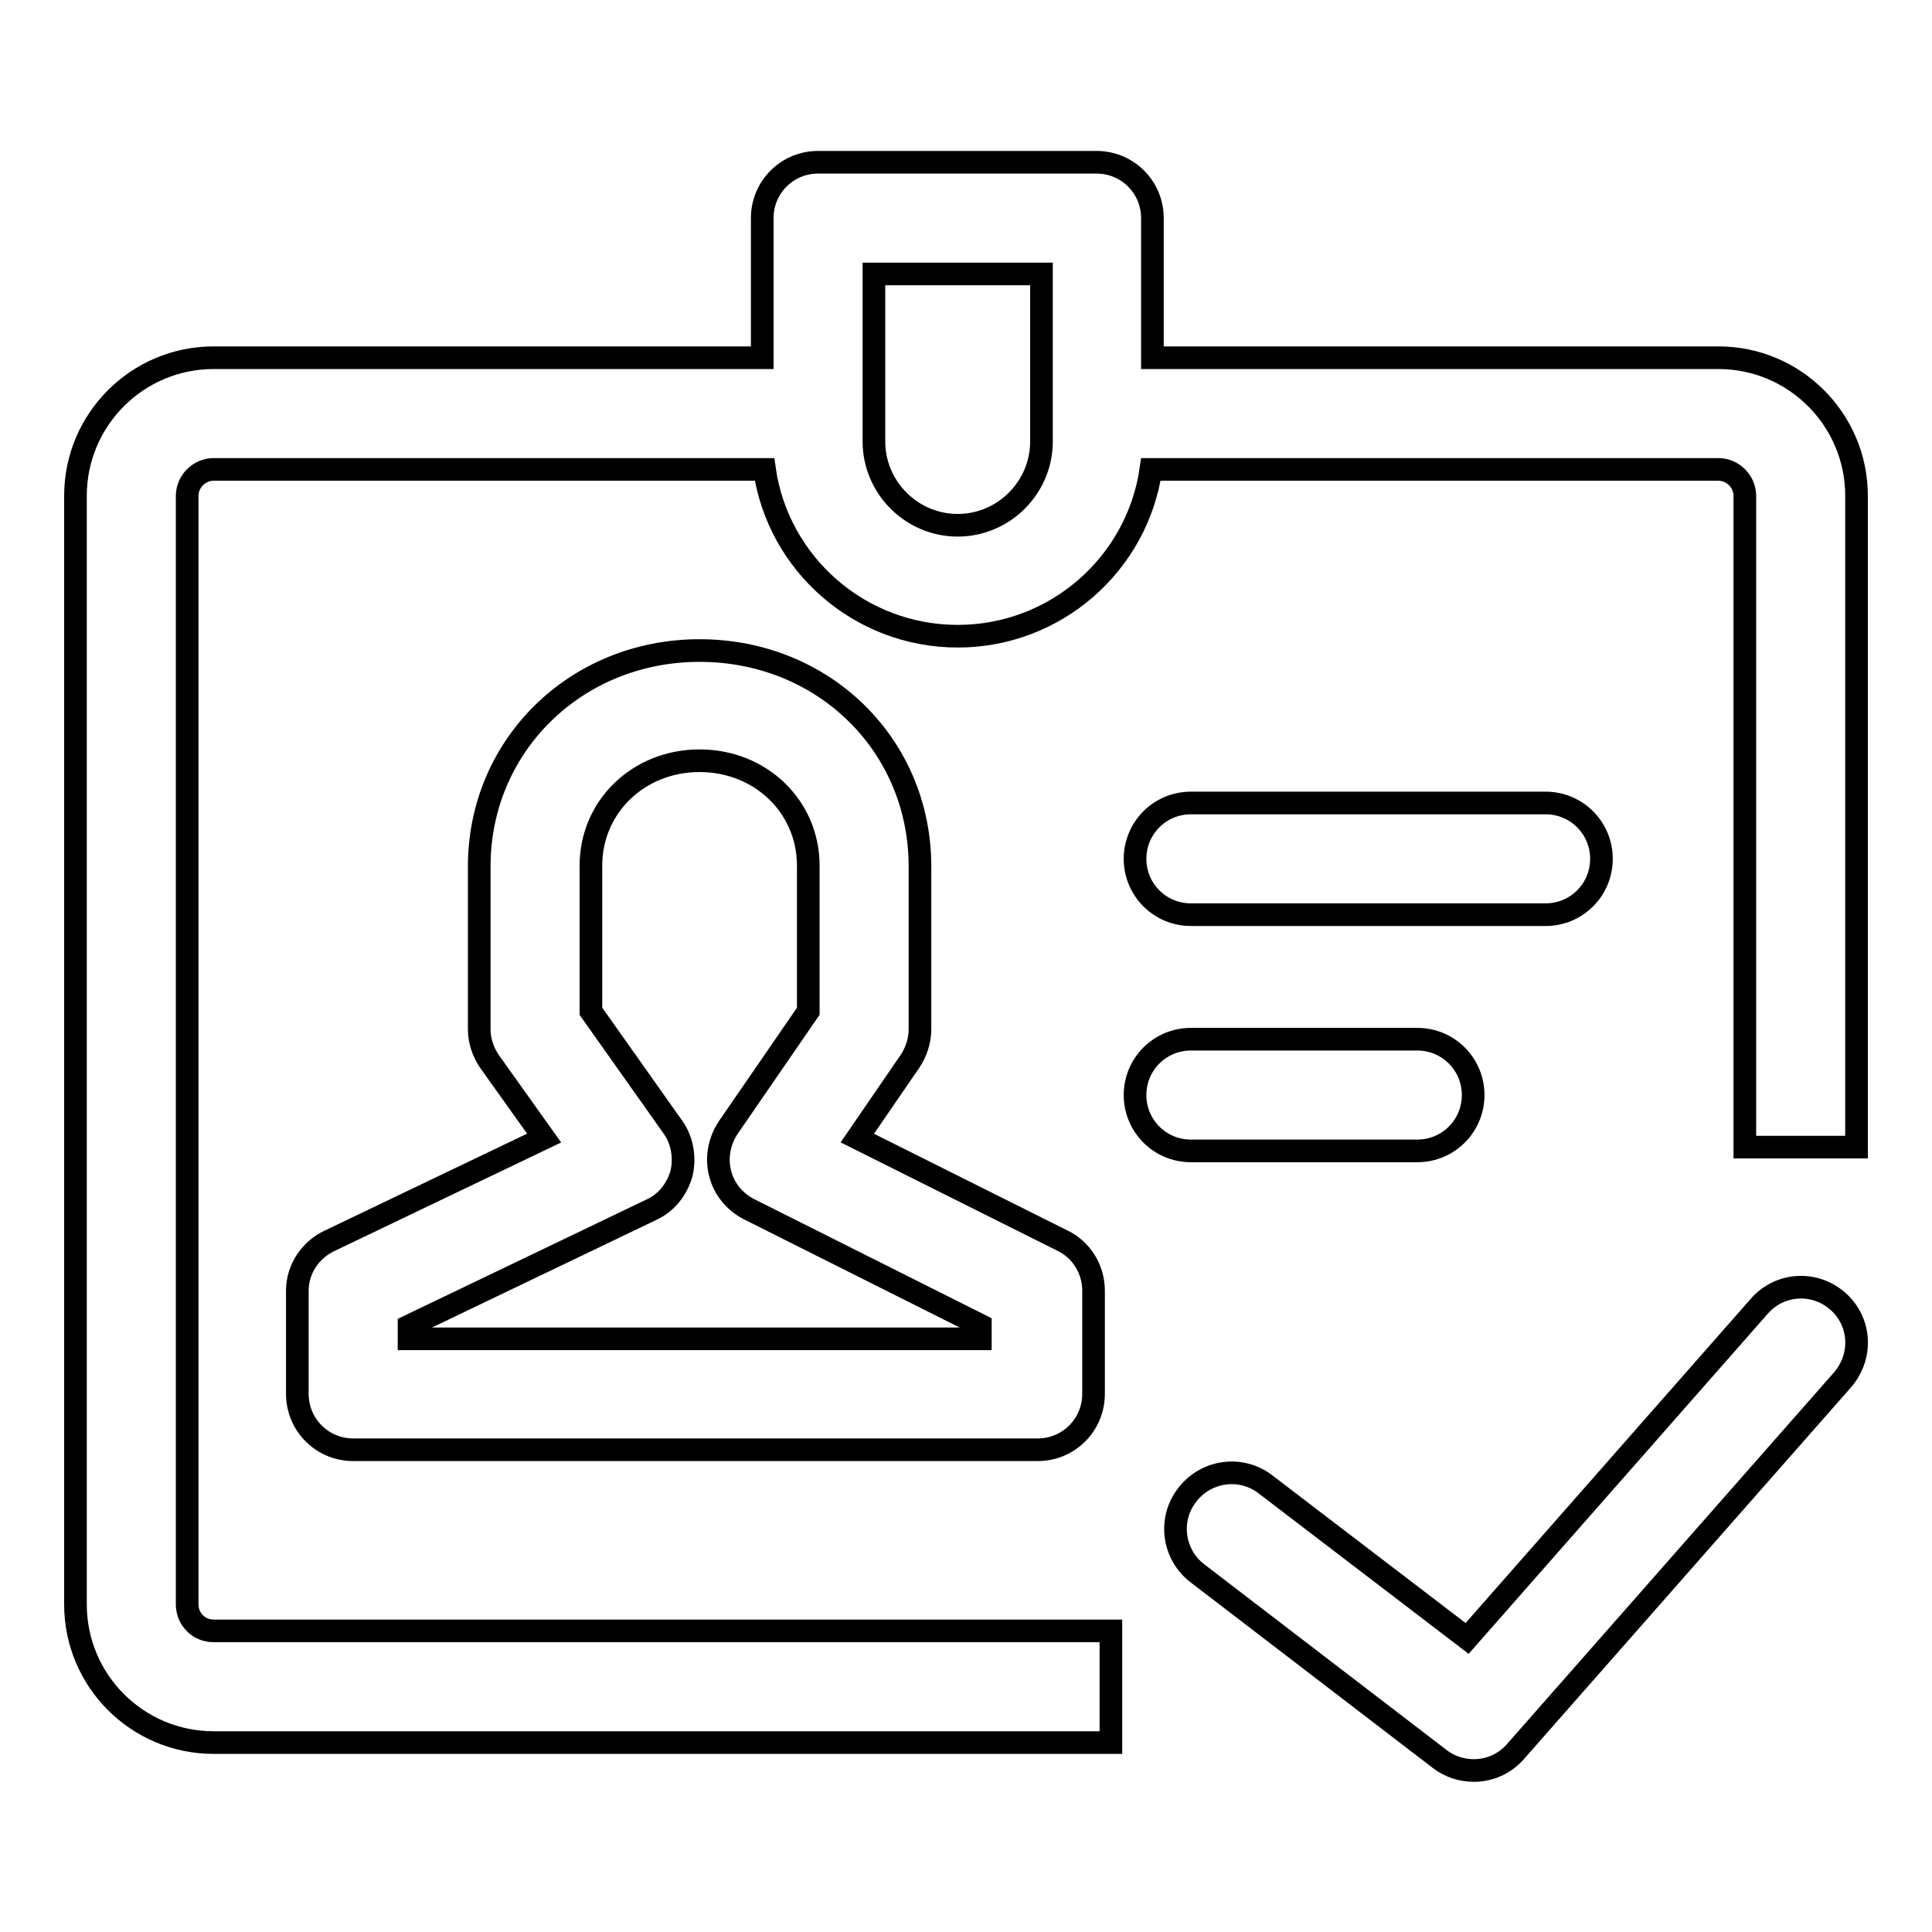
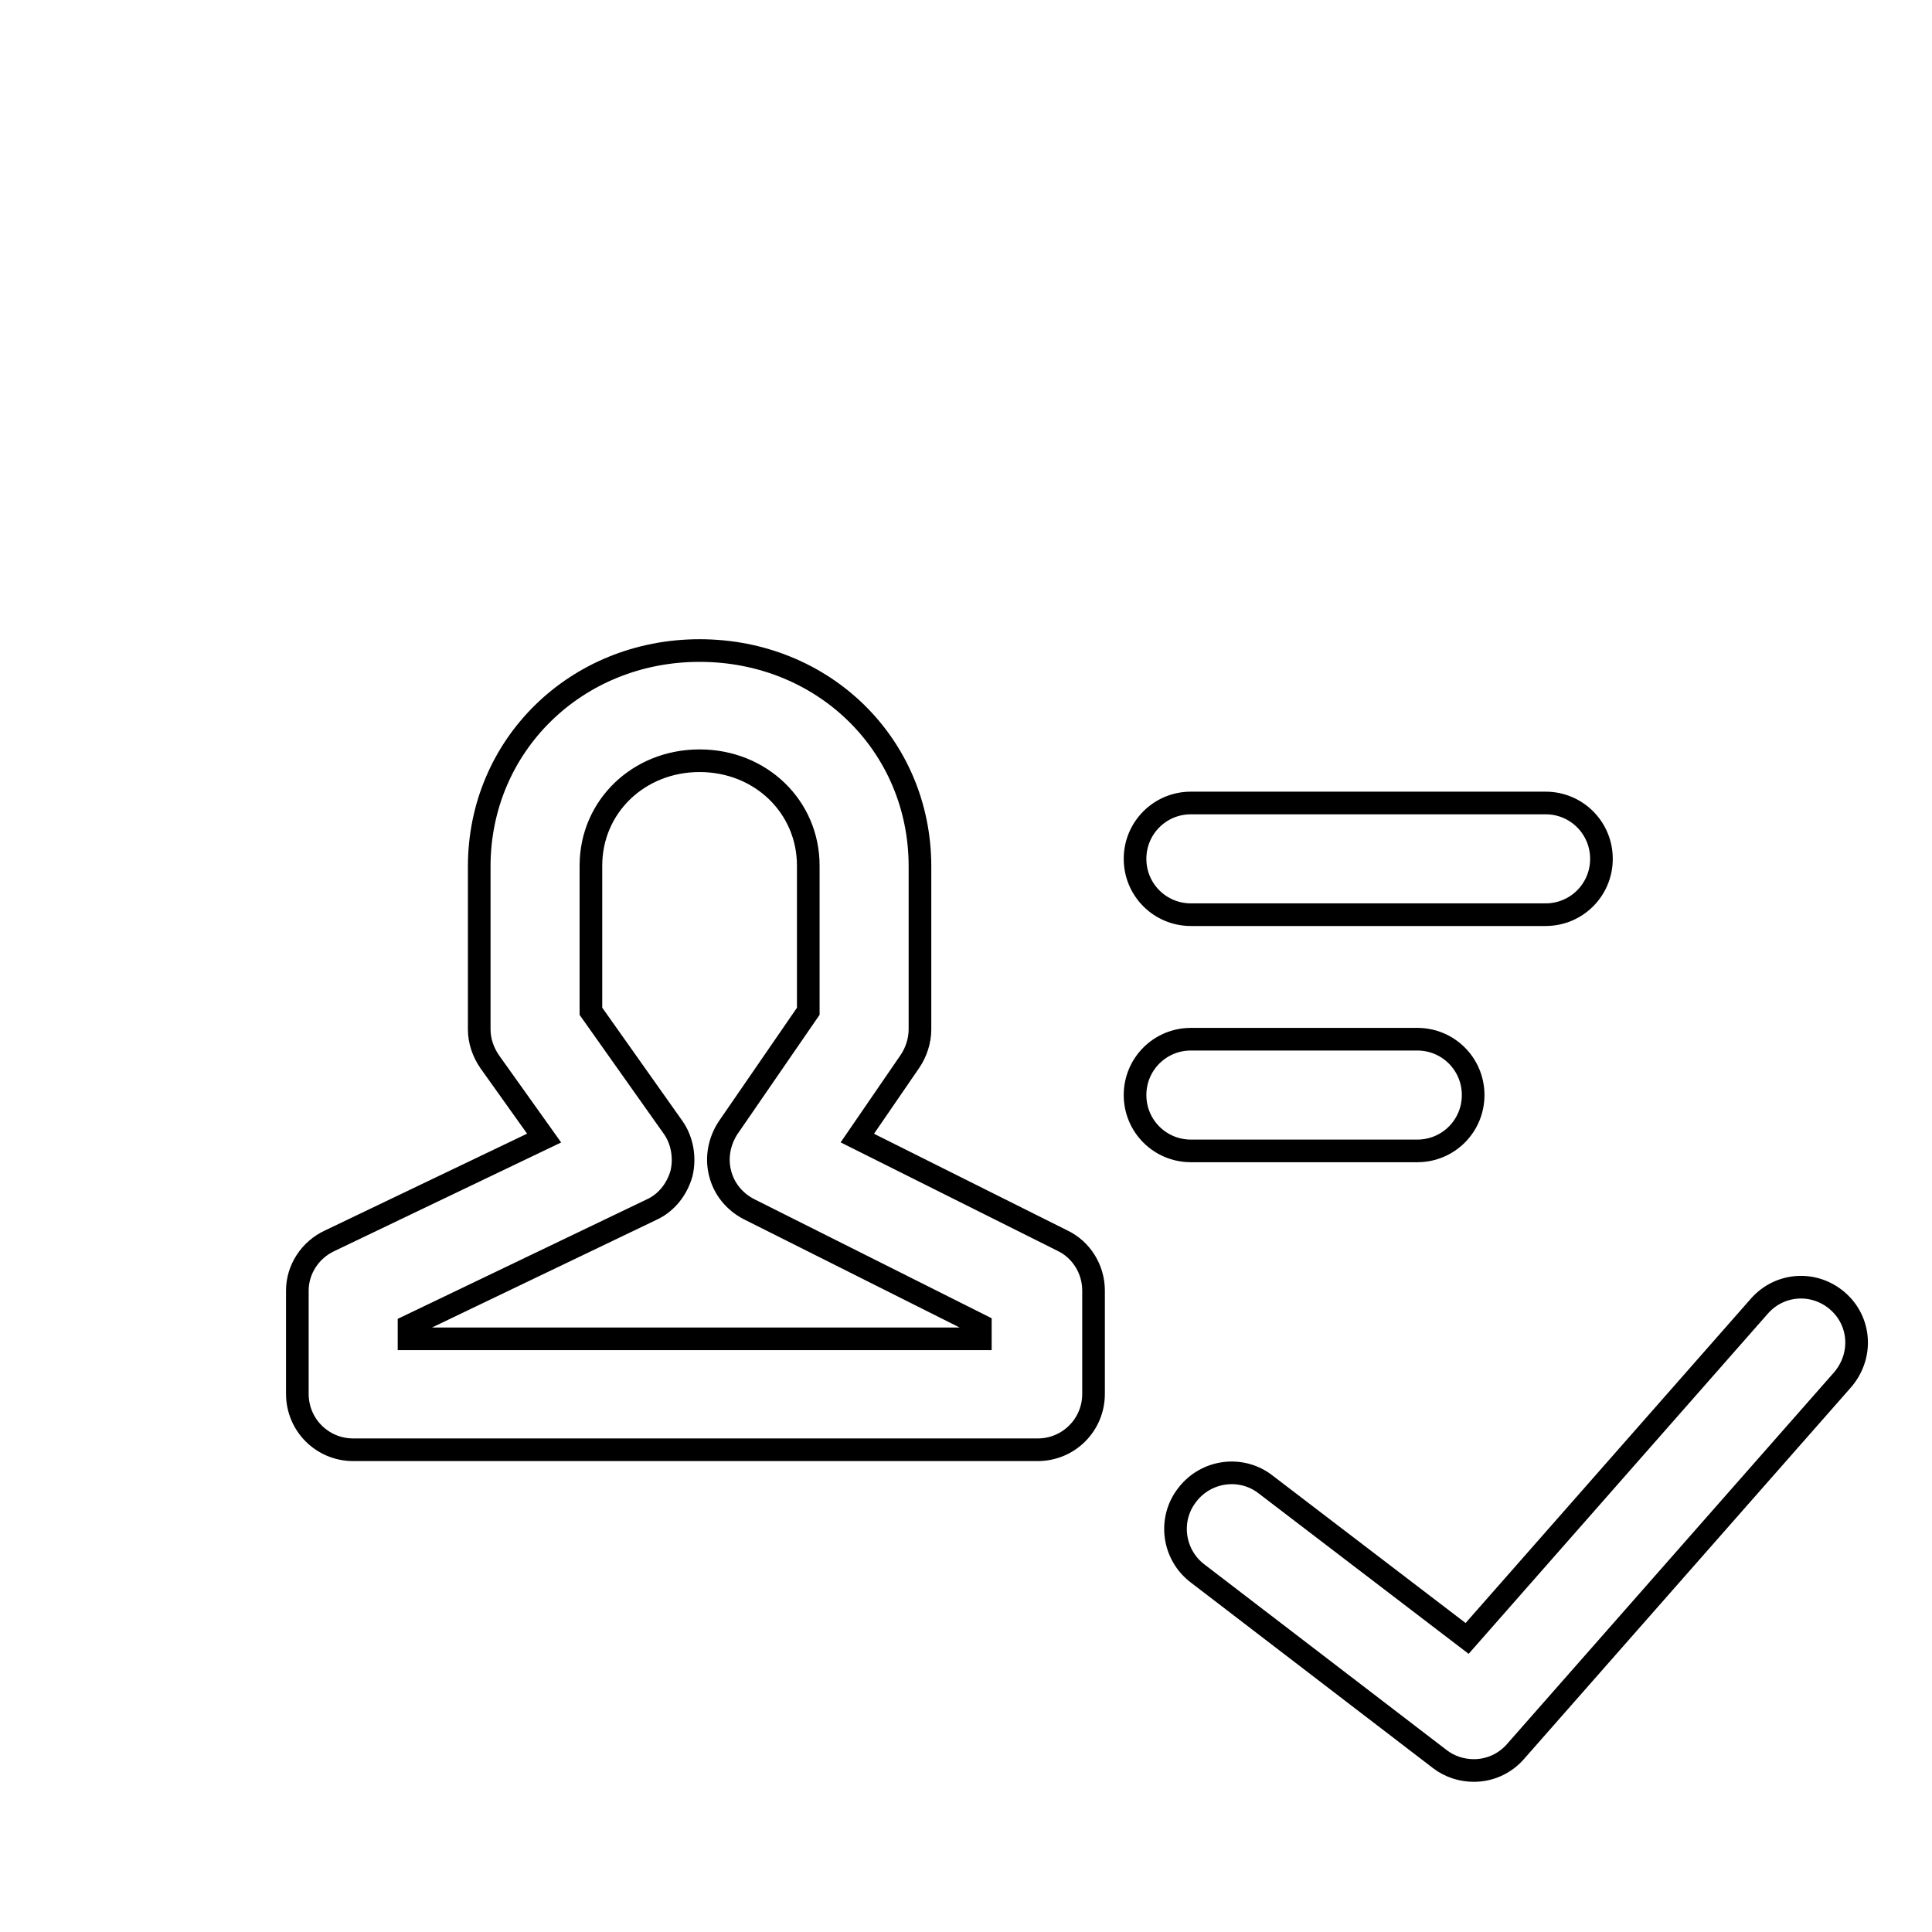
<svg xmlns="http://www.w3.org/2000/svg" version="1.1" x="0px" y="0px" viewBox="0 0 256 256" enable-background="new 0 0 256 256" xml:space="preserve">
  <g>
-     <path stroke-width="3" fill-opacity="0" stroke="#000000" d="M24.8,212.6V65.7c0-1.9,1.6-3.5,3.5-3.5h73c1.8,12.5,12.6,22.1,25.6,22.1s23.8-9.6,25.6-22.1h75.2 c1.9,0,3.5,1.6,3.5,3.5V152H246V65.7c0-10.1-8.2-18.3-18.3-18.3h-75V28.9c0-4.1-3.3-7.4-7.4-7.4h-36.9c-4.1,0-7.4,3.3-7.4,7.4v18.5 H28.3C18.2,47.4,10,55.6,10,65.7v146.9c0,10.1,8.2,18.3,18.3,18.3h118.9v-14.8H28.3C26.3,216.1,24.8,214.5,24.8,212.6z M115.8,36.3 H138v22.2c0,6.1-5,11.1-11.1,11.1c-6.1,0-11.1-5-11.1-11.1V36.3z" />
    <path stroke-width="3" fill-opacity="0" stroke="#000000" d="M39.4,171v13.7c0,4.1,3.3,7.4,7.4,7.4h90.7c4.1,0,7.4-3.3,7.4-7.4V171c0-2.8-1.6-5.4-4.1-6.6l-27.2-13.6 l7-10.2c0.8-1.2,1.3-2.7,1.3-4.2v-21.6c0-16.1-12.8-28.6-29.2-28.6c-16.4,0-29.2,12.6-29.2,28.6v21.6c0,1.5,0.5,3,1.4,4.3l7.2,10.1 l-28.4,13.6C41.1,165.6,39.4,168.2,39.4,171L39.4,171z M54.2,175.7l32.1-15.4c2-0.9,3.4-2.7,4-4.8c0.5-2.1,0.1-4.4-1.1-6.1 L78.3,134v-19.3c0-7.8,6.3-13.9,14.4-13.9c8.1,0,14.4,6.1,14.4,13.9v19.3l-10.6,15.4c-1.2,1.8-1.6,4-1.1,6c0.5,2.1,1.9,3.8,3.8,4.8 l30.7,15.4v1.8H54.2V175.7z M243.5,172.4c-3.1-2.7-7.7-2.4-10.4,0.7l-38.7,44l-26.7-20.4c-3.2-2.5-7.9-1.9-10.4,1.4 c-2.5,3.2-1.9,7.9,1.4,10.4l32.1,24.6c1.3,1,2.9,1.5,4.5,1.5c2.1,0,4.1-0.9,5.5-2.5l43.2-49.1C246.9,179.8,246.6,175.1,243.5,172.4 L243.5,172.4z M187.8,152.5c4.1,0,7.4-3.3,7.4-7.4c0-4.1-3.3-7.4-7.4-7.4h-30c-4.1,0-7.4,3.3-7.4,7.4c0,4.1,3.3,7.4,7.4,7.4H187.8 L187.8,152.5z M157.8,106.4c-4.1,0-7.4,3.3-7.4,7.4c0,4.1,3.3,7.4,7.4,7.4h47c4.1,0,7.4-3.3,7.4-7.4c0-4.1-3.3-7.4-7.4-7.4H157.8 L157.8,106.4z" />
  </g>
</svg>